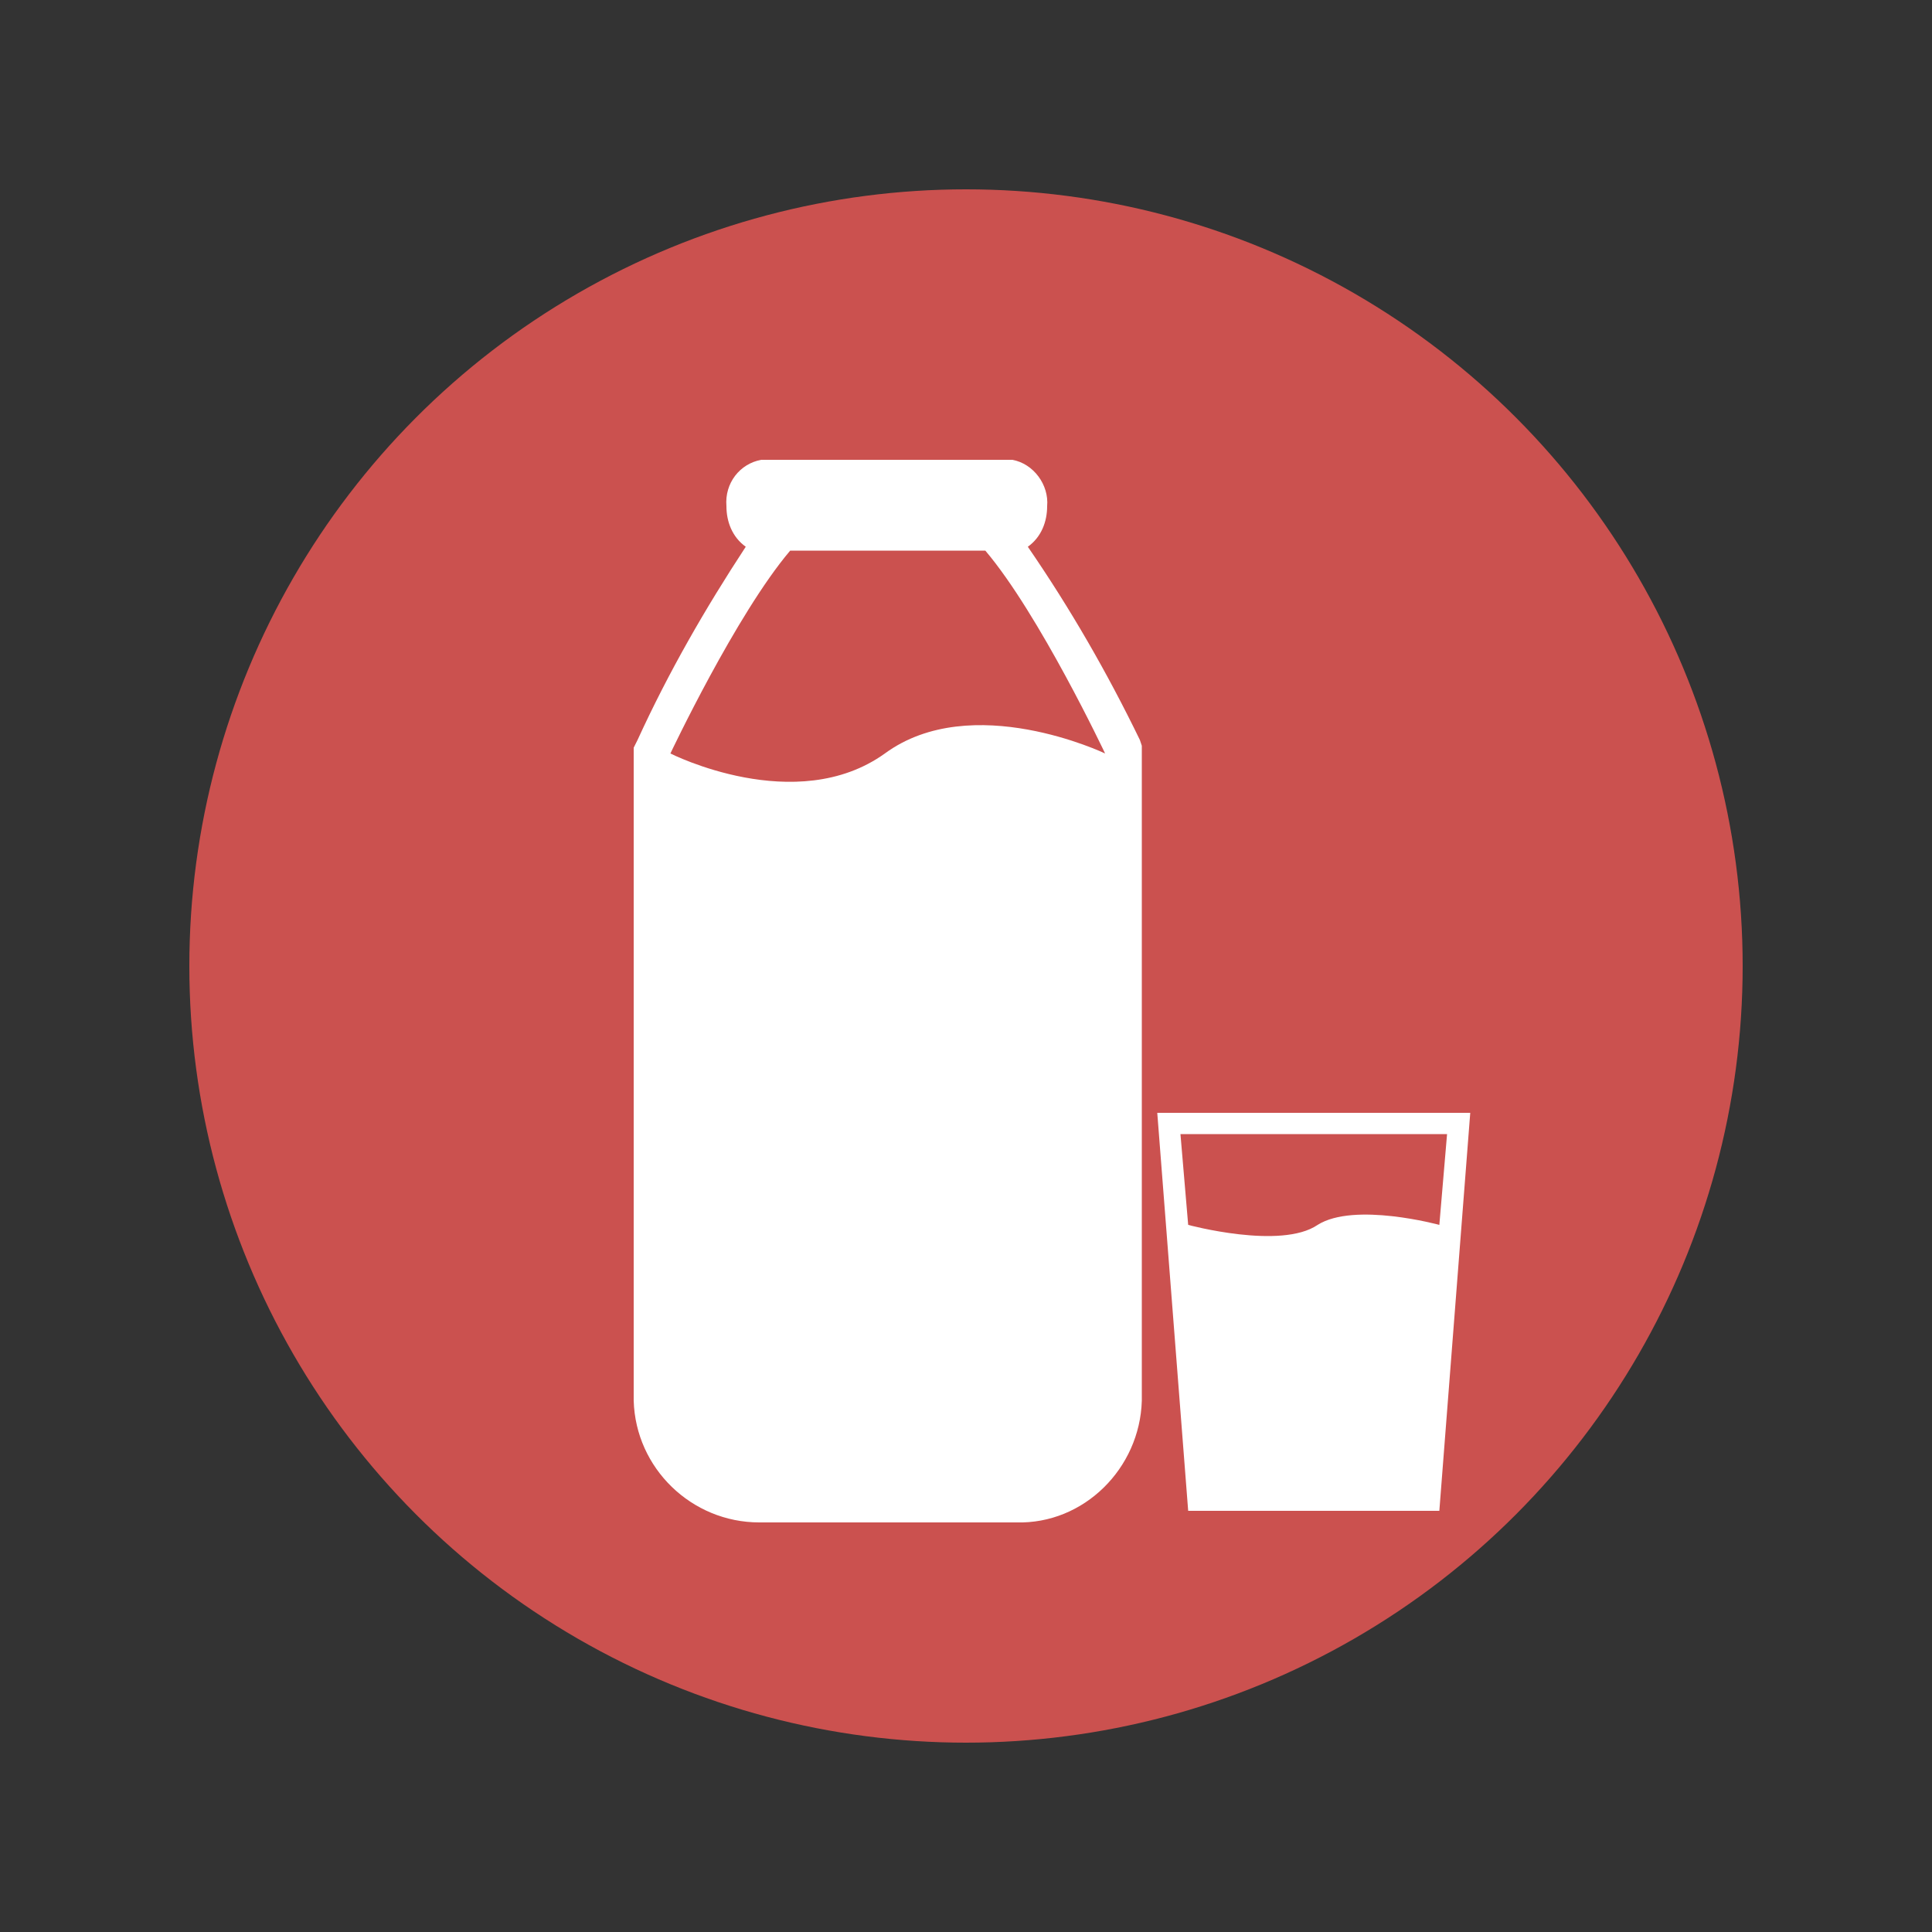
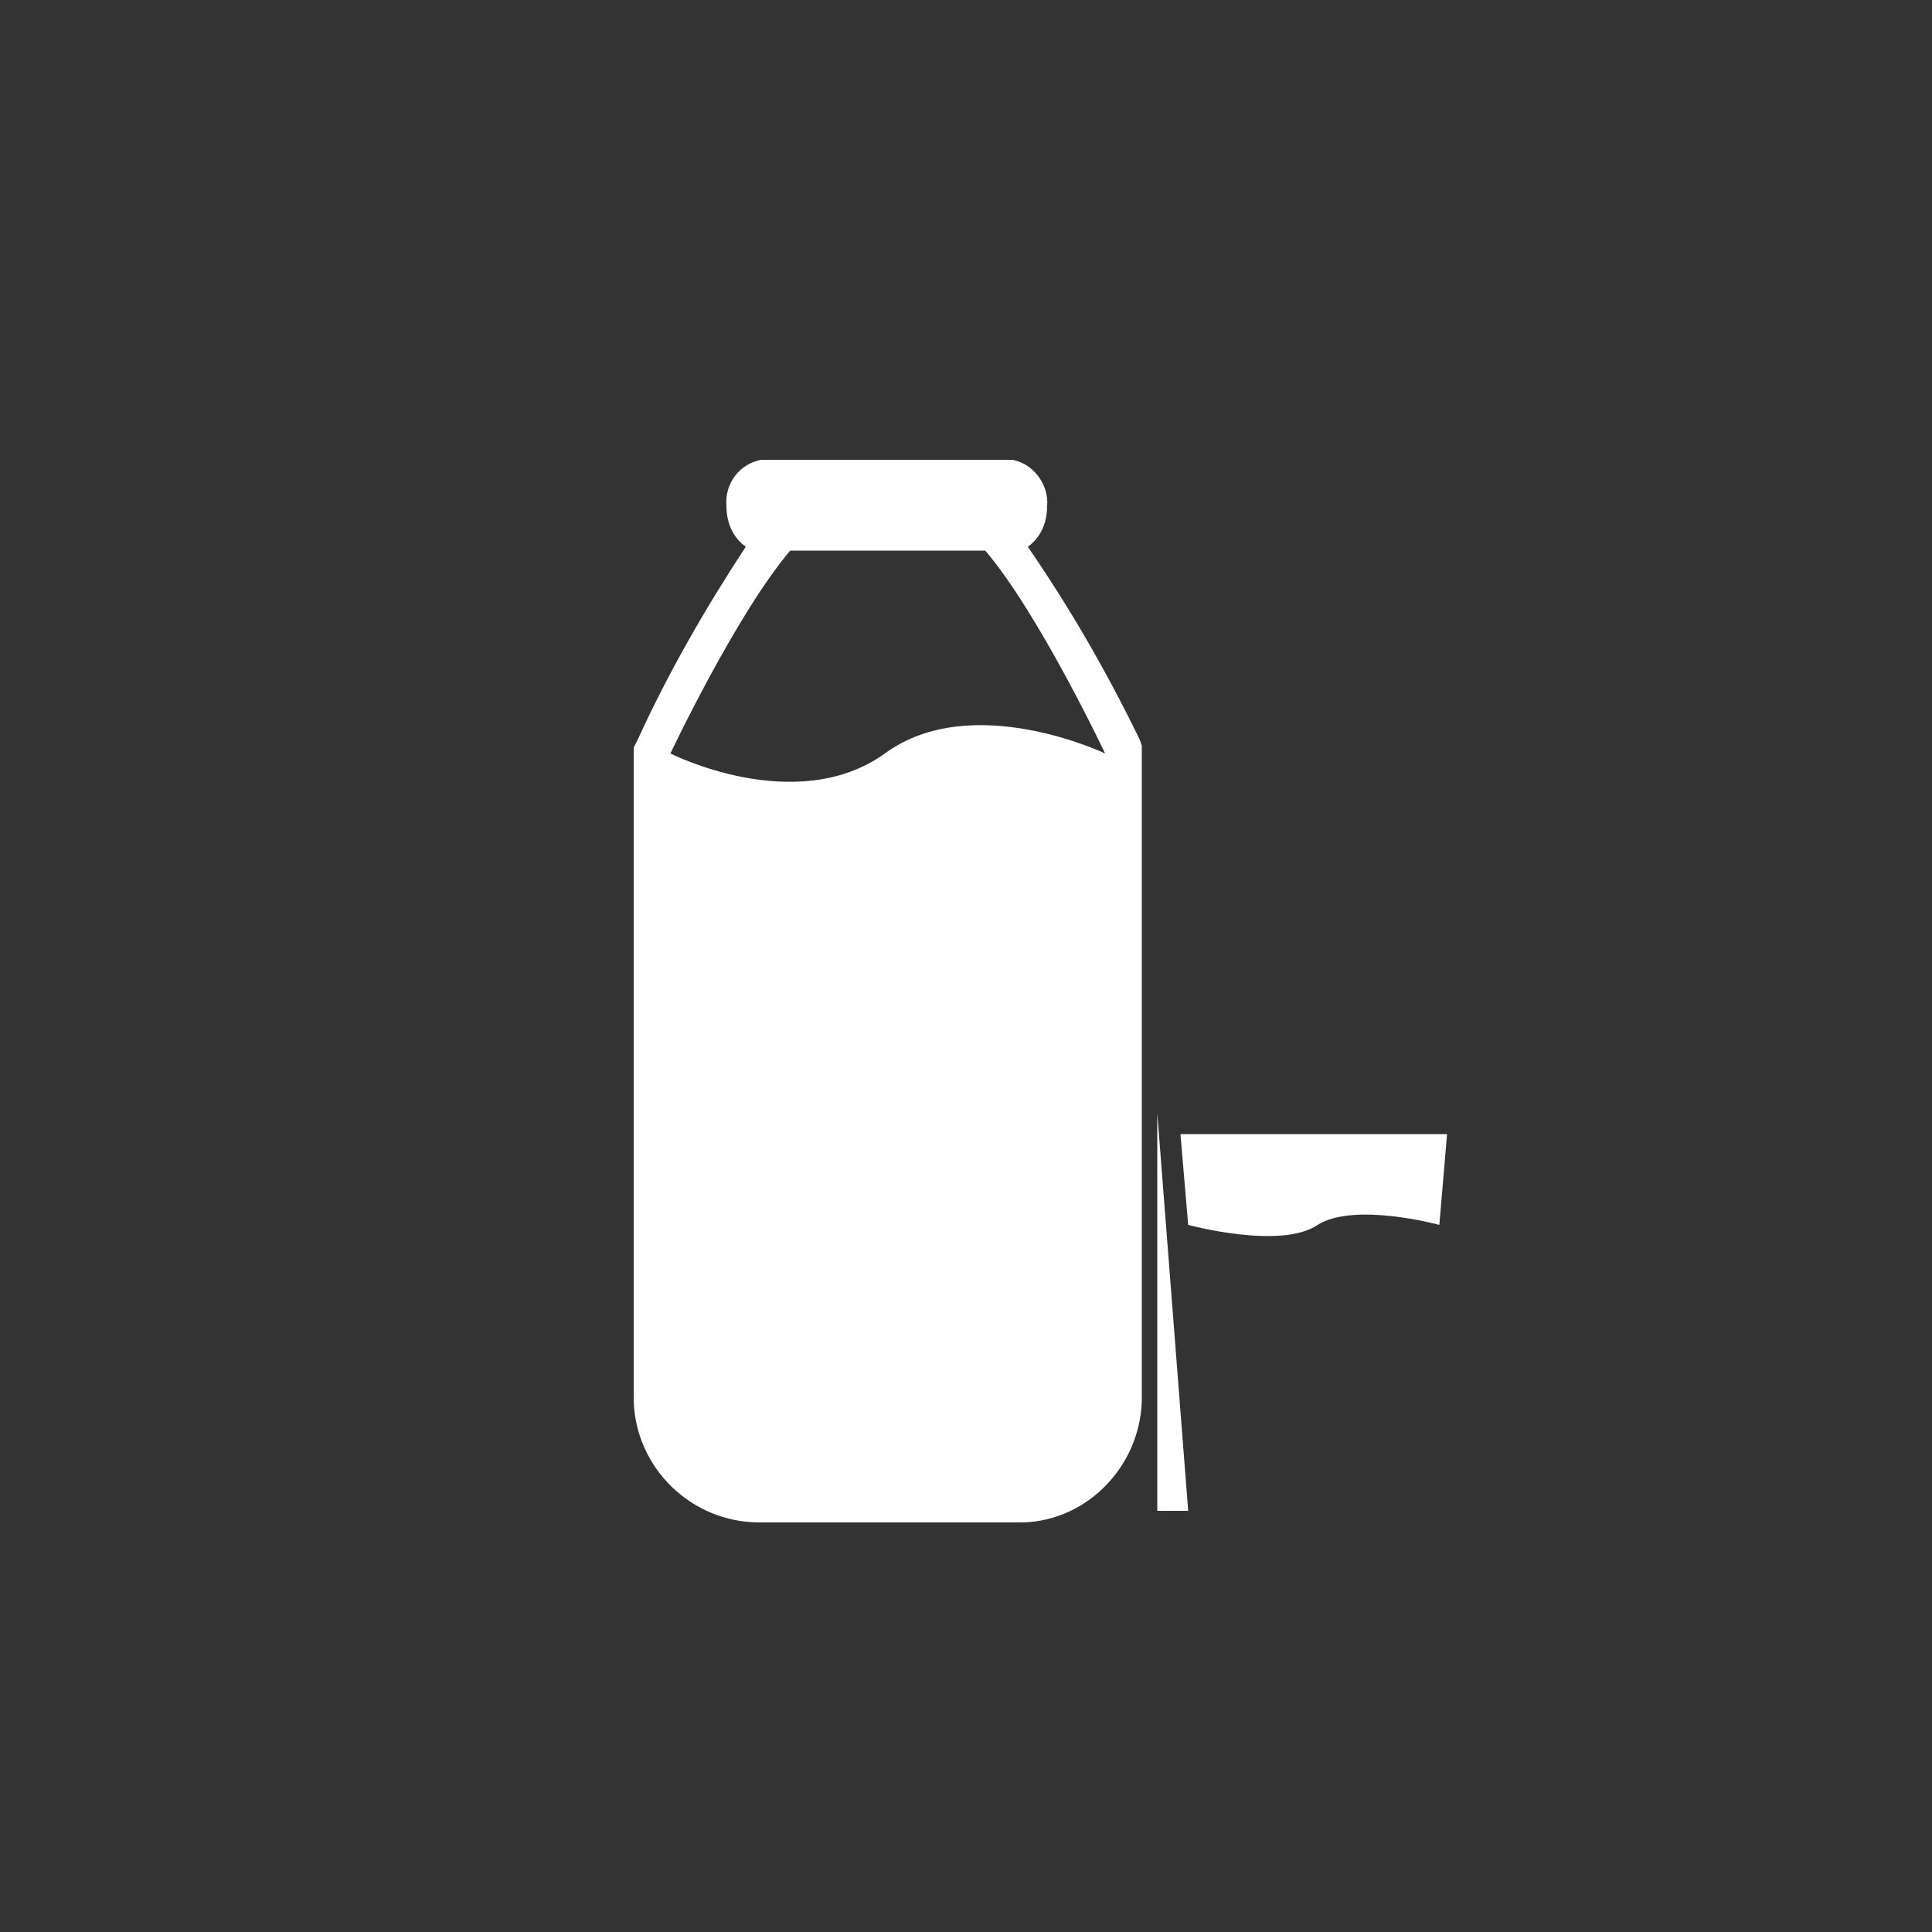
<svg xmlns="http://www.w3.org/2000/svg" version="1.1" id="Layer_1" x="0px" y="0px" viewBox="0 0 100 100" style="enable-background:new 0 0 100 100;" xml:space="preserve">
  <rect x="0" y="0" width="100" height="100" fill="#333333" stroke="none" />
  <style type="text/css">
	.st0{fill:#CB514F;}
	.st1{fill:none;}
	.st2{fill:#FFFFFF;}
</style>
-   <circle class="st0" cx="50" cy="50" r="40.2" />
-   <rect x="9.2" y="9.2" class="st1" width="81.6" height="81.6" />
  <path class="st2" d="M45.8,39c-4.6,3.3-11.1,0-11.1,0s3.4-7.2,6.2-10.5H51c2.8,3.3,6.2,10.5,6.2,10.5S50.3,35.7,45.8,39 M53.2,28.3  c0.7-0.5,1-1.3,1-2.1c0.1-1.1-0.7-2.2-1.8-2.4h-13c-1.1,0.2-1.9,1.2-1.8,2.4c0,0.8,0.3,1.6,1,2.1c-2.1,3.2-4,6.5-5.6,10l-0.2,0.4  v33.8c0.1,3.5,3,6.3,6.5,6.3h13.3c3.5,0.1,6.4-2.8,6.5-6.3V38.6L59,38.3C57.3,34.8,55.4,31.5,53.2,28.3" />
-   <path class="st2" d="M68.2,63.4c-1.9,1.3-6.7,0-6.7,0l-0.4-4.7h13.8l-0.4,4.7C74.5,63.4,70.1,62.2,68.2,63.4 M59.9,57.6l1.6,20.6h13  l1.6-20.6H59.9z" />
+   <path class="st2" d="M68.2,63.4c-1.9,1.3-6.7,0-6.7,0l-0.4-4.7h13.8l-0.4,4.7C74.5,63.4,70.1,62.2,68.2,63.4 M59.9,57.6l1.6,20.6h13  H59.9z" />
</svg>